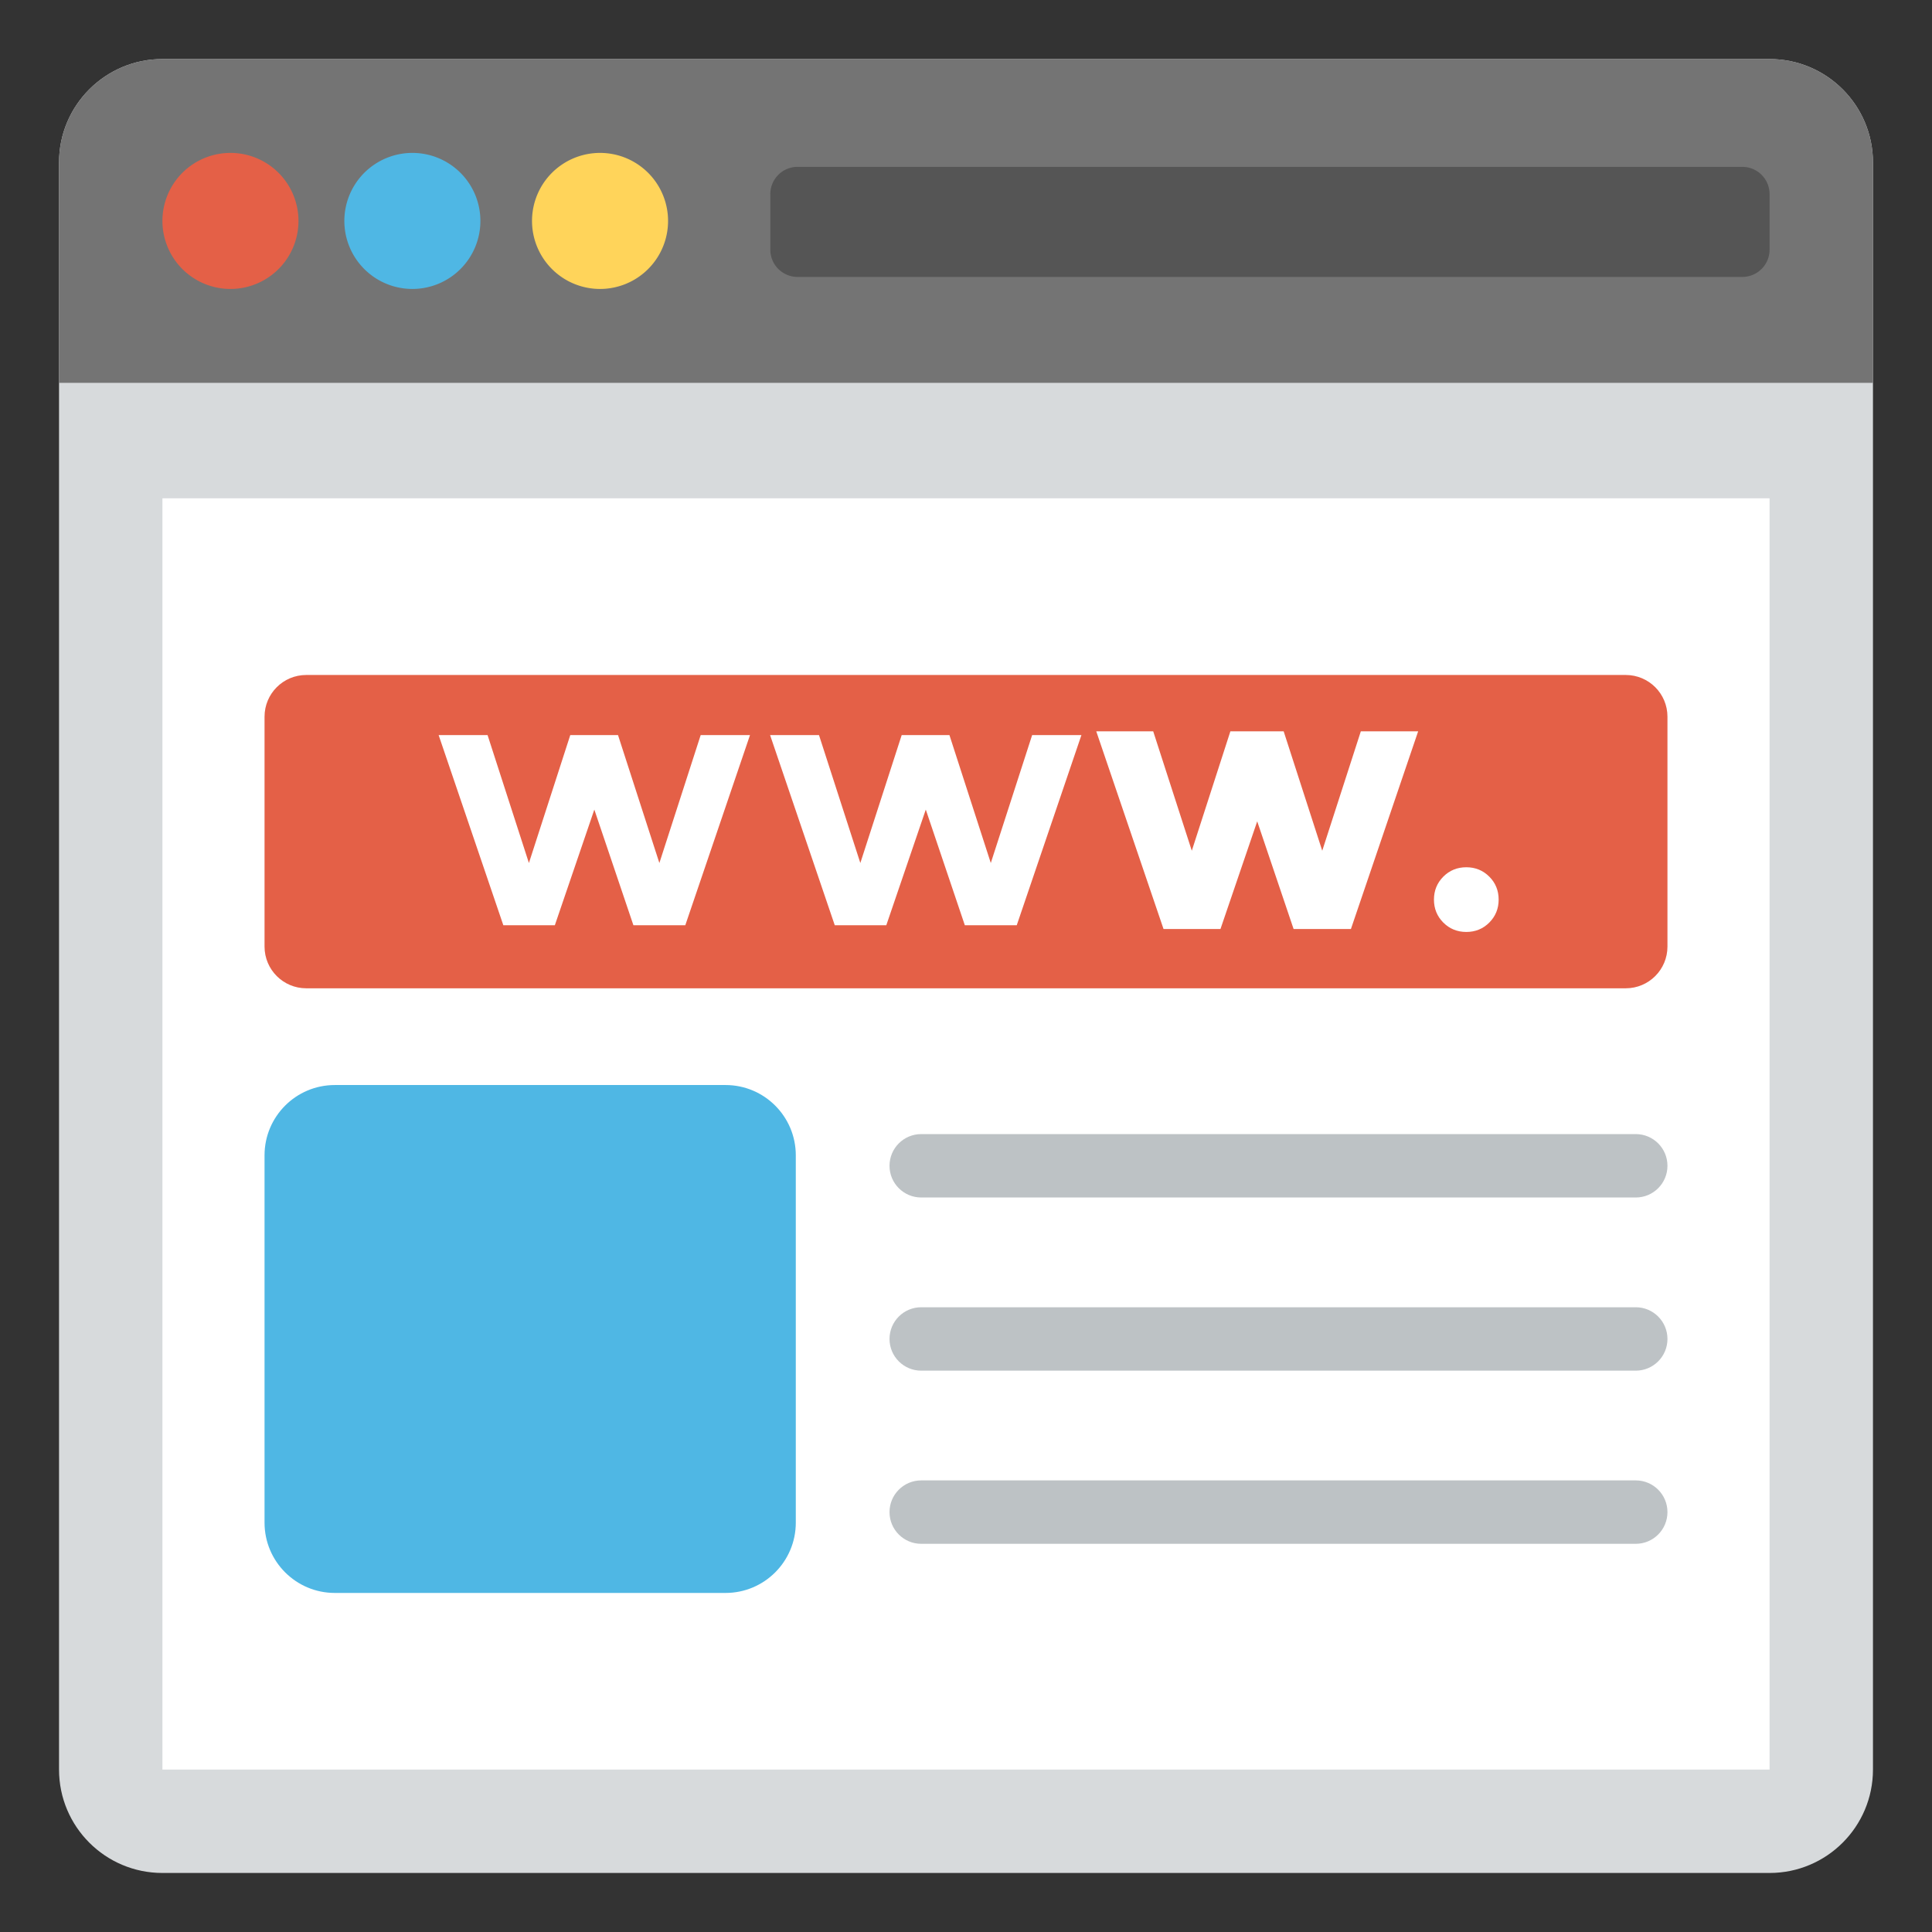
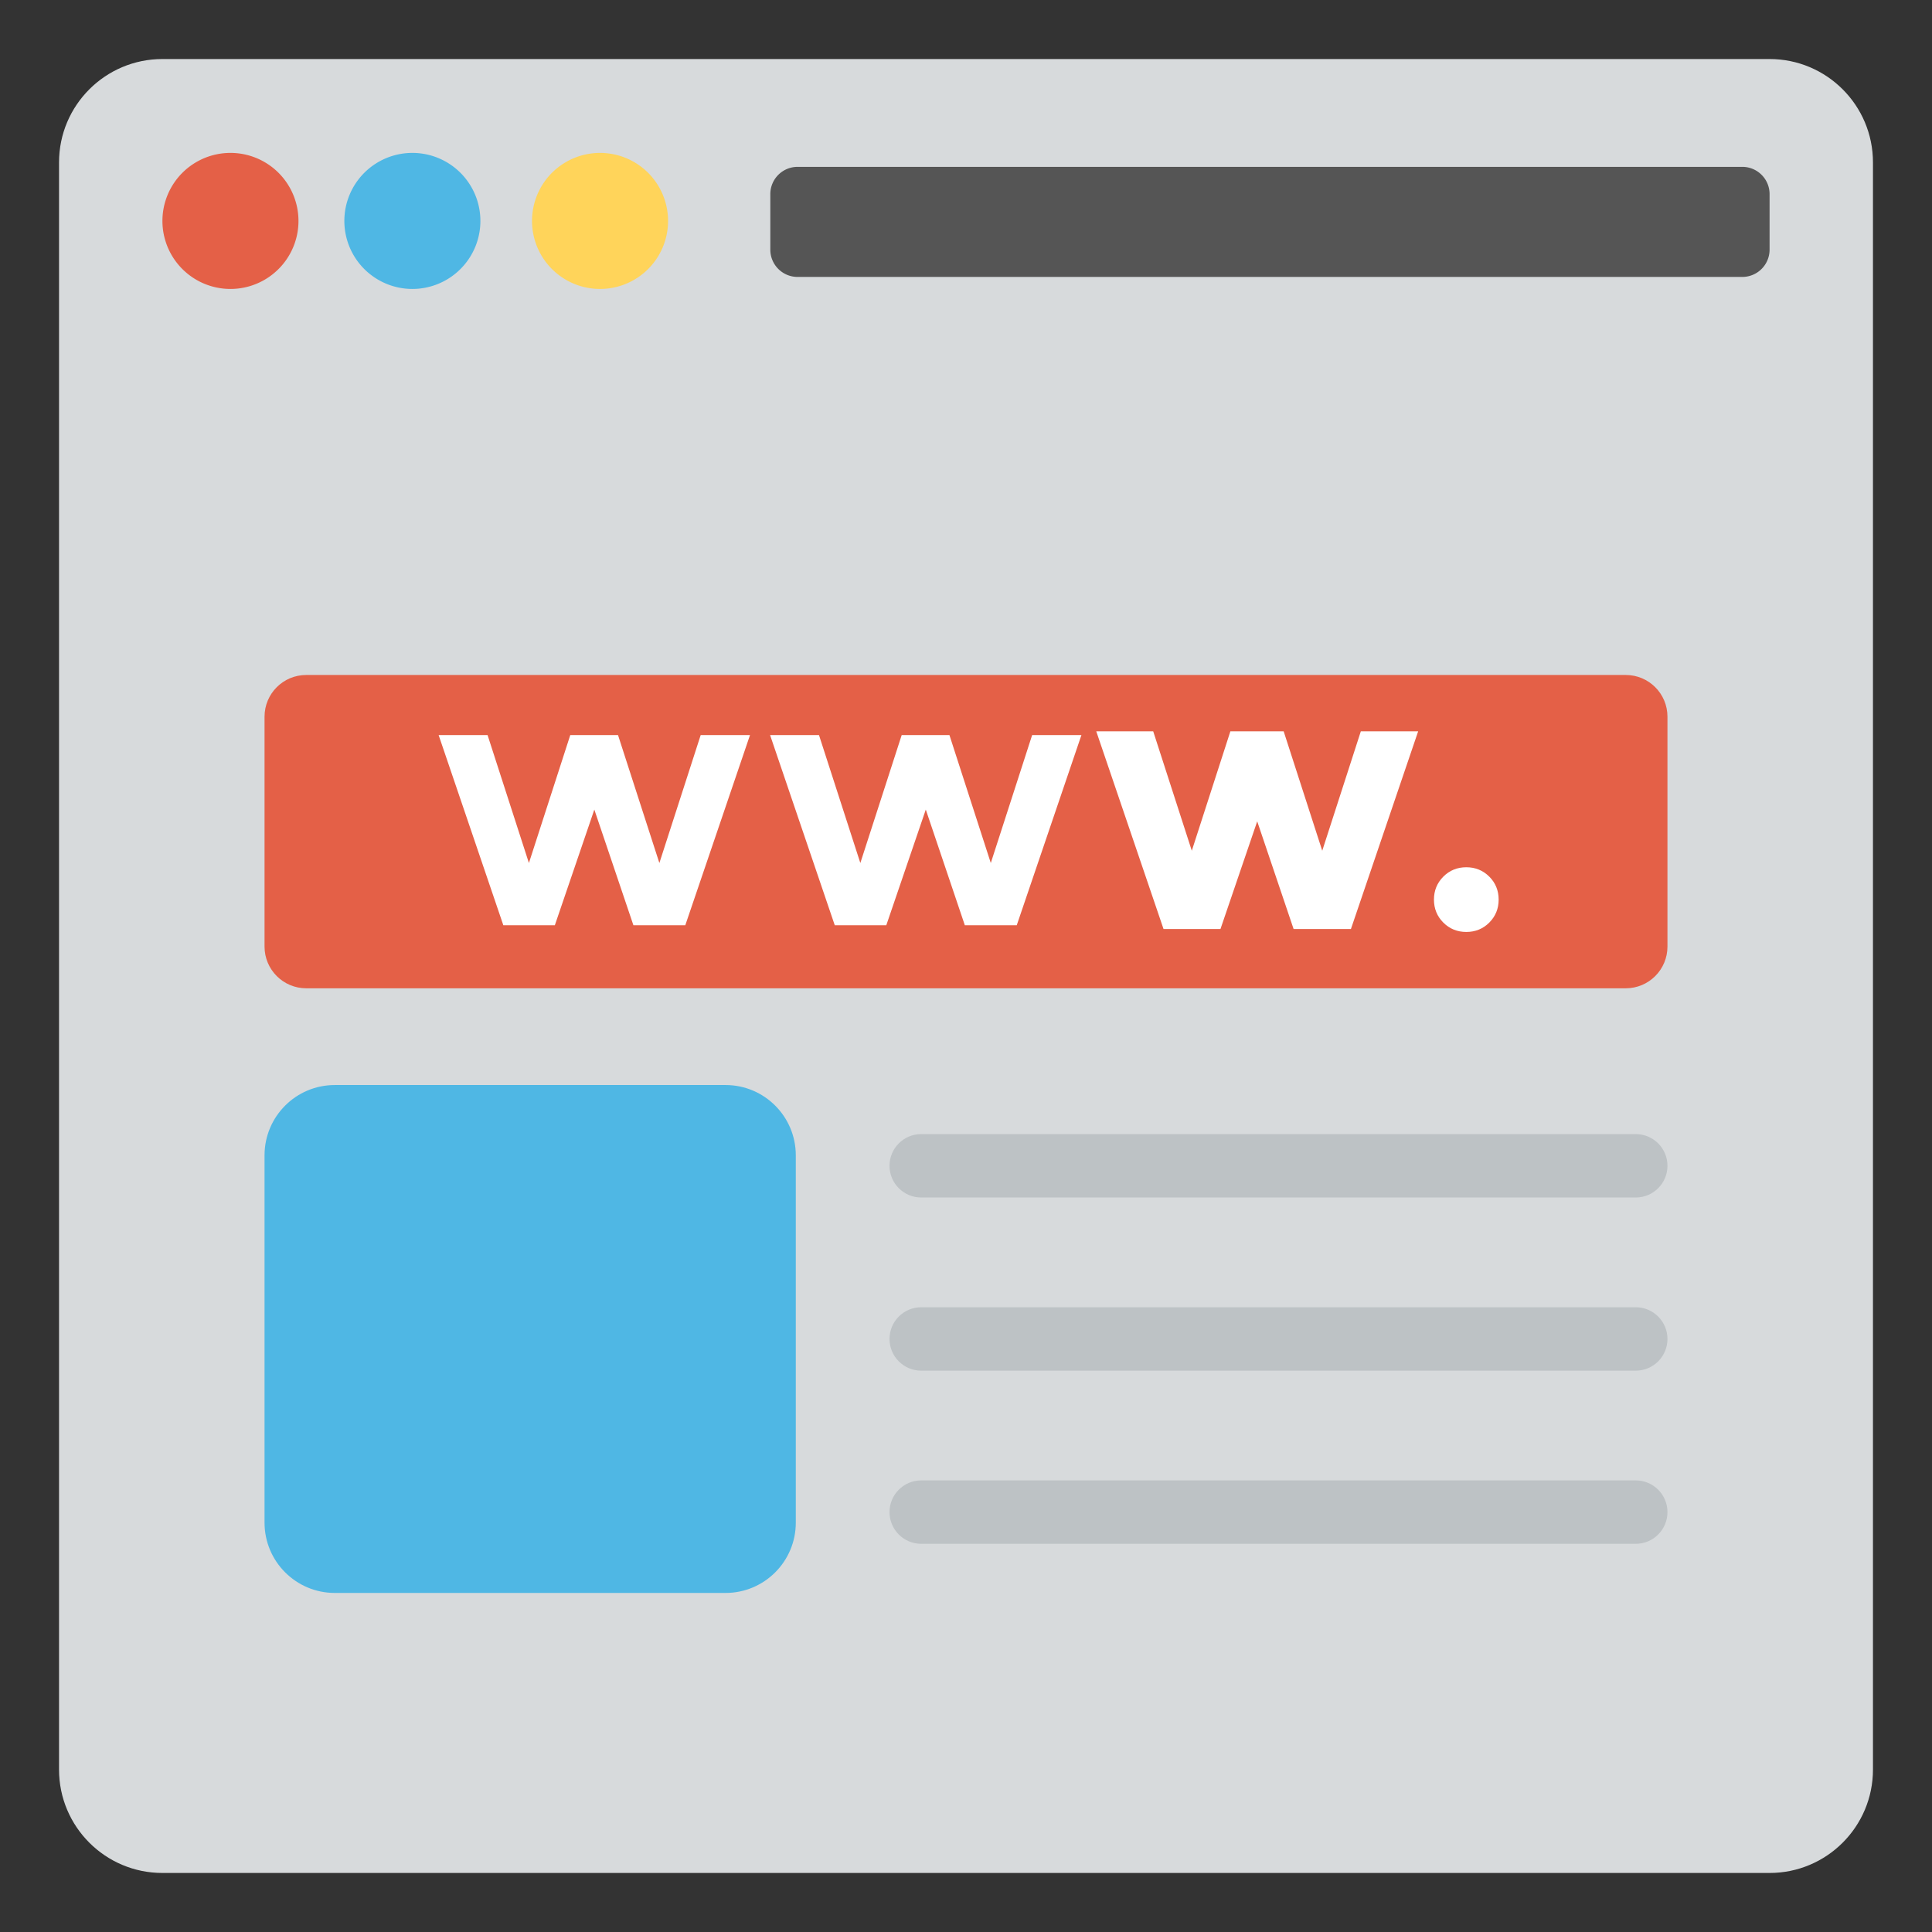
<svg xmlns="http://www.w3.org/2000/svg" width="1080" height="1080" version="1.0" viewBox="0 0 810 810">
  <rect x="0" y="0" width="810" height="810" fill="#333333" stroke="none" />
  <defs>
    <clipPath id="a">
      <path d="M24.75 24.75h760.5v760.5H24.75Zm0 0" />
    </clipPath>
    <clipPath id="b">
      <path d="M24.75 24.75h760.5V161H24.75Zm0 0" />
    </clipPath>
  </defs>
  <g clip-path="url(#a)">
    <path fill="#d7dadc" d="M741.902 24.75H68.098c-23.938 0-43.348 19.41-43.348 43.348v673.804c0 23.938 19.41 43.348 43.348 43.348h673.804c23.938 0 43.348-19.41 43.348-43.348V68.098c0-23.938-19.41-43.348-43.348-43.348Zm0 0" />
  </g>
-   <path fill="#fff" d="M68.098 208.918h673.804v532.984H68.098Zm0 0" />
+   <path fill="#fff" d="M68.098 208.918h673.804H68.098Zm0 0" />
  <g clip-path="url(#b)">
-     <path fill="#747474" d="M785.25 160.5V68.098c0-23.938-19.41-43.348-43.348-43.348H68.098c-23.938 0-43.348 19.41-43.348 43.348V160.5Zm0 0" />
-   </g>
+     </g>
  <path fill="#e46047" d="M125.137 92.625c0 .934-.047 1.867-.137 2.797a28.156 28.156 0 0 1-1.094 5.48 28.176 28.176 0 0 1-3.578 7.566 27.576 27.576 0 0 1-1.664 2.247 27.825 27.825 0 0 1-1.883 2.074 28.51 28.51 0 0 1-4.32 3.547c-.777.52-1.578 1-2.398 1.441a28.591 28.591 0 0 1-5.168 2.137c-.891.273-1.797.5-2.715.68a28.61 28.61 0 0 1-2.766.414c-.93.09-1.863.137-2.797.137-.933 0-1.867-.047-2.797-.137a28.61 28.61 0 0 1-2.765-.414c-.918-.18-1.82-.406-2.715-.68a28.59 28.59 0 0 1-5.168-2.137 29.311 29.311 0 0 1-2.399-1.441 28.381 28.381 0 0 1-4.32-3.547 27.824 27.824 0 0 1-1.883-2.074 28.733 28.733 0 0 1-3.105-4.648 28.176 28.176 0 0 1-2.137-5.165 28.156 28.156 0 0 1-1.094-5.48c-.09-.93-.136-1.863-.136-2.797 0-.934.047-1.867.136-2.797.094-.93.23-1.851.41-2.766.184-.917.41-1.824.684-2.714a28.766 28.766 0 0 1 2.137-5.168c.441-.825.922-1.621 1.441-2.399a28.334 28.334 0 0 1 1.664-2.25 28.622 28.622 0 0 1 1.883-2.074 29.44 29.44 0 0 1 2.07-1.879 29.311 29.311 0 0 1 4.648-3.105 27.69 27.69 0 0 1 2.532-1.196c.863-.359 1.742-.672 2.637-.945.894-.27 1.797-.496 2.715-.68.914-.18 1.836-.316 2.765-.41.93-.09 1.864-.137 2.797-.137.934 0 1.867.047 2.797.137.93.094 1.852.23 2.766.41.918.184 1.824.41 2.715.68.894.273 1.773.586 2.636.945a27.69 27.69 0 0 1 2.531 1.196 29.311 29.311 0 0 1 4.649 3.105 29.44 29.44 0 0 1 2.07 1.879c.664.664 1.29 1.352 1.883 2.074.59.723 1.148 1.473 1.664 2.25.52.778 1 1.574 1.442 2.399a28.766 28.766 0 0 1 2.82 7.882c.18.915.316 1.836.41 2.766.09.93.137 1.863.137 2.797Zm0 0" />
  <path fill="#4fb7e4" d="M201.406 92.625c0 .934-.043 1.867-.136 2.797-.09.926-.227 1.851-.41 2.766a28.591 28.591 0 0 1-1.621 5.352c-.36.862-.759 1.706-1.2 2.526a27.675 27.675 0 0 1-1.437 2.403 28.653 28.653 0 0 1-3.547 4.32c-.66.66-1.352 1.29-2.075 1.879a28.318 28.318 0 0 1-7.18 4.305c-.859.355-1.738.672-2.632.941a28.872 28.872 0 0 1-5.484 1.094 29 29 0 0 1-2.793.137 29.02 29.02 0 0 1-2.797-.137 28.872 28.872 0 0 1-5.485-1.094 28.516 28.516 0 0 1-7.566-3.578 29.05 29.05 0 0 1-2.246-1.668 27.772 27.772 0 0 1-2.074-1.879 28.653 28.653 0 0 1-3.547-4.32 28.693 28.693 0 0 1-3.578-7.567 29.333 29.333 0 0 1-.68-2.715c-.184-.914-.32-1.84-.41-2.765-.09-.93-.137-1.863-.137-2.797 0-.934.047-1.867.137-2.797.09-.93.226-1.851.41-2.766a28.618 28.618 0 0 1 1.625-5.352 27.69 27.69 0 0 1 1.195-2.53 28.624 28.624 0 0 1 4.985-6.723 28.653 28.653 0 0 1 4.32-3.543c.777-.52 1.578-1 2.402-1.441a27.69 27.69 0 0 1 2.532-1.196c.863-.359 1.738-.672 2.632-.945.895-.27 1.801-.496 2.715-.68.918-.18 1.84-.316 2.77-.41.93-.09 1.86-.137 2.797-.137a29 29 0 0 1 2.793.137c.93.094 1.851.23 2.77.41a28.137 28.137 0 0 1 5.348 1.625 27.69 27.69 0 0 1 2.53 1.196 28.733 28.733 0 0 1 6.723 4.984 28.381 28.381 0 0 1 4.984 6.723 28.8 28.8 0 0 1 1.2 2.53 28.591 28.591 0 0 1 1.62 5.353c.184.914.32 1.835.41 2.765.094.93.137 1.863.137 2.797Zm0 0" />
  <path fill="#ffd45a" d="M280.086 92.625c0 .934-.043 1.867-.137 2.797-.09.926-.226 1.851-.41 2.766-.18.917-.406 1.82-.68 2.714a28.208 28.208 0 0 1-2.14 5.164 27.675 27.675 0 0 1-1.438 2.403 27.62 27.62 0 0 1-1.668 2.246 27.772 27.772 0 0 1-1.879 2.074c-.66.66-1.351 1.29-2.074 1.879a28.318 28.318 0 0 1-4.648 3.11c-.825.437-1.668.835-2.528 1.195a28.59 28.59 0 0 1-5.351 1.62c-.918.184-1.84.321-2.77.415a29 29 0 0 1-2.793.137c-.933 0-1.867-.047-2.797-.137a28.872 28.872 0 0 1-5.484-1.094c-.89-.27-1.77-.586-2.633-.941a28.046 28.046 0 0 1-4.93-2.637 28.382 28.382 0 0 1-4.324-3.547 28.653 28.653 0 0 1-3.547-4.32 28.692 28.692 0 0 1-3.578-7.567 28.78 28.78 0 0 1-1.09-5.48c-.09-.93-.136-1.863-.136-2.797a28.6 28.6 0 0 1 1.227-8.277c.273-.895.585-1.774.945-2.637a27.69 27.69 0 0 1 1.195-2.531 28.624 28.624 0 0 1 4.984-6.723 28.334 28.334 0 0 1 4.324-3.543 28.046 28.046 0 0 1 4.93-2.637 28.96 28.96 0 0 1 2.633-.945c.895-.27 1.8-.496 2.715-.68.918-.18 1.84-.316 2.77-.41.93-.09 1.863-.137 2.796-.137a29 29 0 0 1 2.793.137c.93.094 1.852.23 2.77.41.918.184 1.82.41 2.715.68a28.618 28.618 0 0 1 11.886 7.125 28.568 28.568 0 0 1 7.125 11.89c.274.891.5 1.798.68 2.716.184.914.32 1.835.41 2.765.094.93.137 1.863.137 2.797Zm0 0" />
  <path fill="#555" d="M730.46 69.953H334.399c-6.32 0-11.437 5.117-11.437 11.438v23.273c0 6.324 5.117 11.441 11.437 11.441h396.063a11.435 11.435 0 0 0 11.441-11.44V81.39c0-6.32-5.117-11.438-11.441-11.438Zm0 0" />
  <path fill="#e46047" d="M681.602 282.988H128.398c-9.664 0-17.488 7.825-17.488 17.492v96.375c0 9.665 7.824 17.493 17.488 17.493h553.204c9.664 0 17.488-7.828 17.488-17.493V300.48c0-9.668-7.824-17.492-17.488-17.492Zm0 0" />
  <path fill="#fff" d="m265.559 387.906-16.383-48.484-16.555 48.484h-21.598l-27.12-79.71h20.515l17.332 53.628 17.336-53.629h20.023l17.336 53.63 17.317-53.63h20.675l-27.125 79.711ZM404.508 387.906l-16.367-48.484-16.555 48.484h-21.61l-27.109-79.71h20.5l17.332 53.628 17.336-53.629h20.024l17.336 53.63 17.332-53.63h20.66l-27.11 79.711ZM499.668 356.676l16.176-50.067h22.34l16.175 50.067 16.176-50.067h24.035l-28.187 82.88h-24.035l-15.254-45.137-15.403 45.136h-23.875l-28.203-82.879h23.875" />
  <path fill="#fff" d="m543.473 387.906-16.364-48.484-16.558 48.484h-21.61l-27.109-79.71h20.5l17.336 53.628L517 308.195h20.027l17.332 53.63 17.332-53.63h20.66l-27.109 79.711ZM605.121 386.797c-2.613-2.617-3.93-5.832-3.93-9.633 0-3.805 1.317-7.004 3.93-9.633 2.617-2.617 5.832-3.93 9.633-3.93 3.805 0 7.004 1.313 9.633 3.93 2.617 2.614 3.93 5.828 3.93 9.633 0 3.8-1.313 7-3.93 9.633-2.614 2.613-5.828 3.93-9.633 3.93-3.8 0-7.016-1.317-9.633-3.93Zm0 0" />
  <path fill="#4fb7e4" d="M304.188 454.906H140.363c-16.273 0-29.453 13.2-29.453 29.473v154c0 16.27 13.195 29.469 29.453 29.469h163.825c16.269 0 29.453-13.2 29.453-29.47v-154c0-16.273-13.184-29.472-29.454-29.472Zm0 0" />
  <path fill="#bdc2c5" d="M685.797 475.473h-299.57c-7.352 0-13.293 5.957-13.293 13.293 0 7.351 5.957 13.293 13.293 13.293h299.57c7.351 0 13.293-5.957 13.293-13.293 0-7.336-5.942-13.293-13.293-13.293ZM685.797 548.07h-299.57c-7.352 0-13.293 5.957-13.293 13.293 0 7.352 5.957 13.293 13.293 13.293h299.57c7.351 0 13.293-5.957 13.293-13.293 0-7.336-5.942-13.293-13.293-13.293ZM685.797 620.664h-299.57c-7.352 0-13.293 5.957-13.293 13.293 0 7.352 5.957 13.293 13.293 13.293h299.57c7.351 0 13.293-5.957 13.293-13.293 0-7.336-5.942-13.293-13.293-13.293Zm0 0" />
</svg>